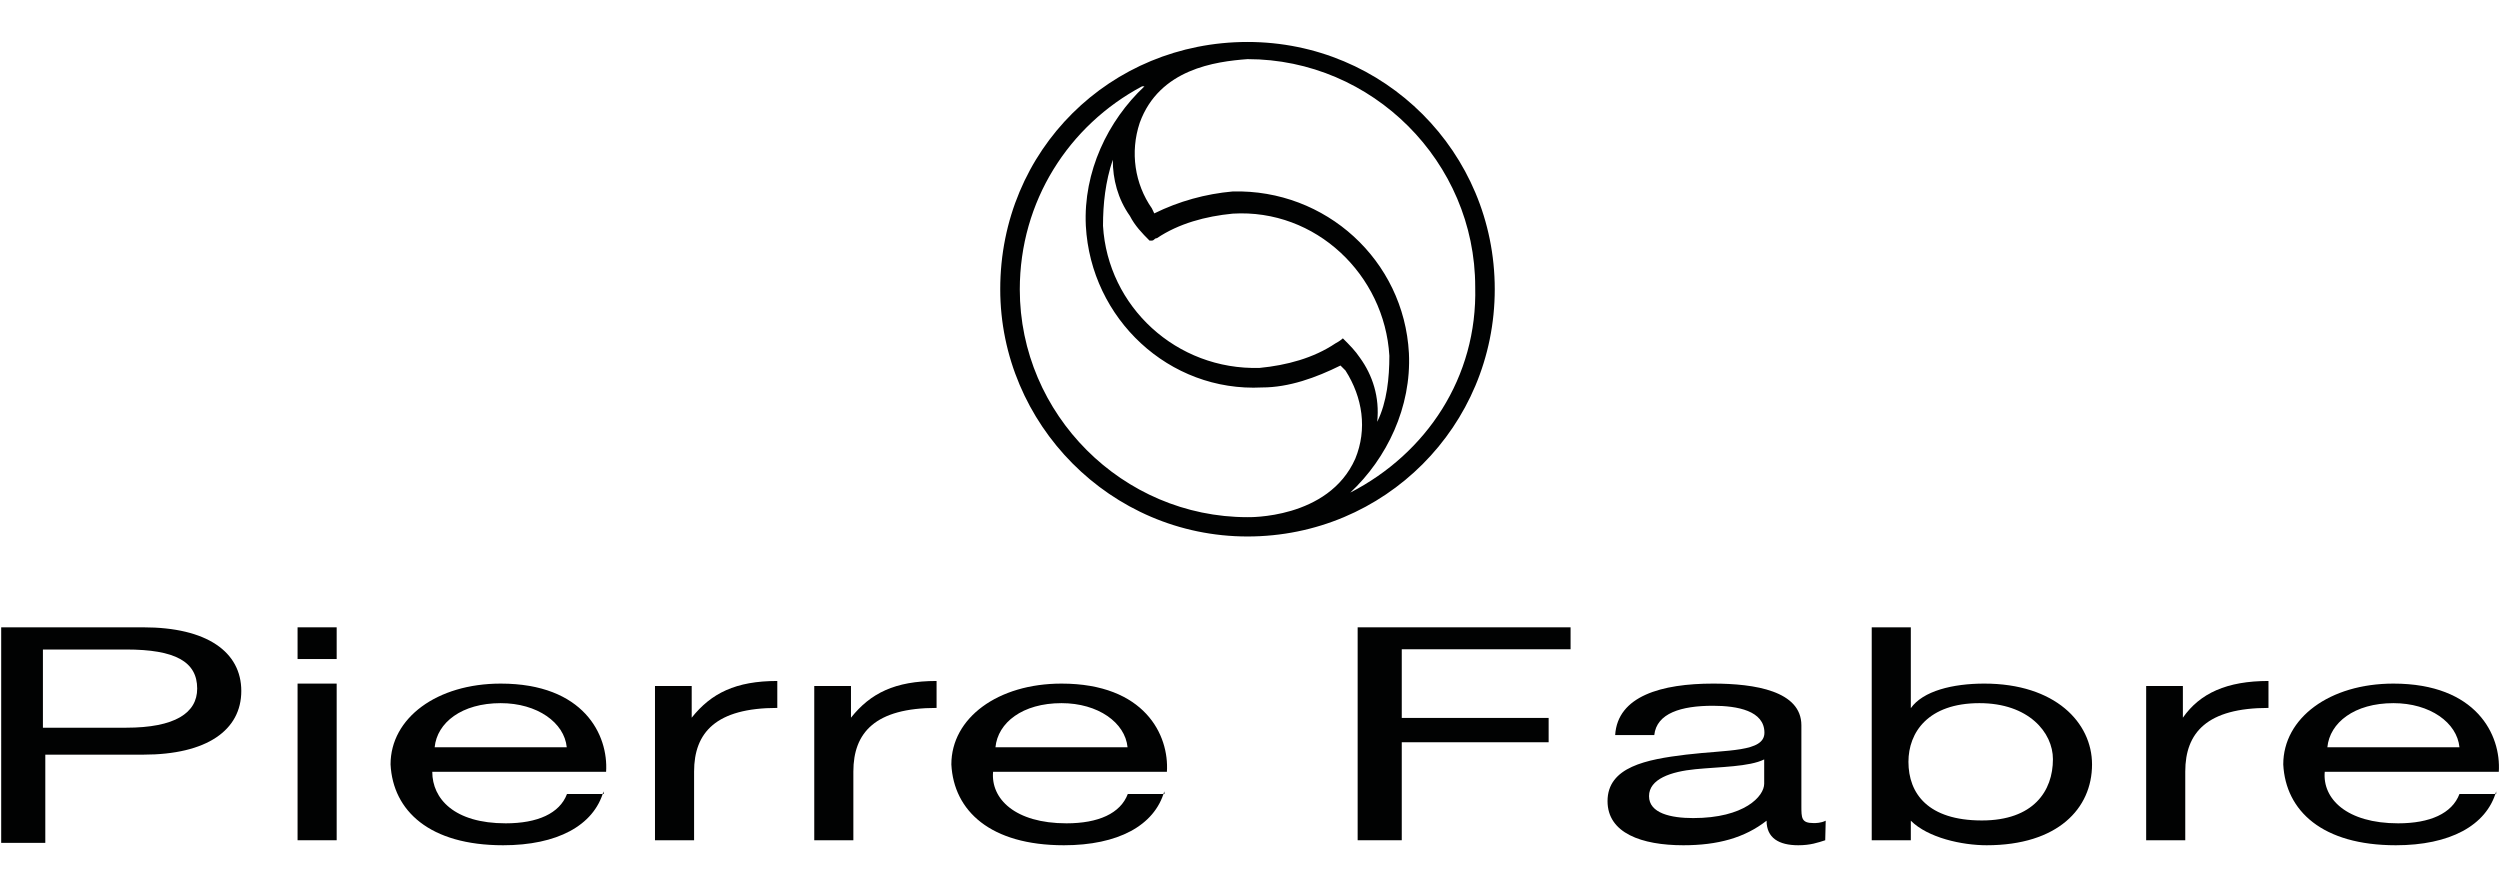
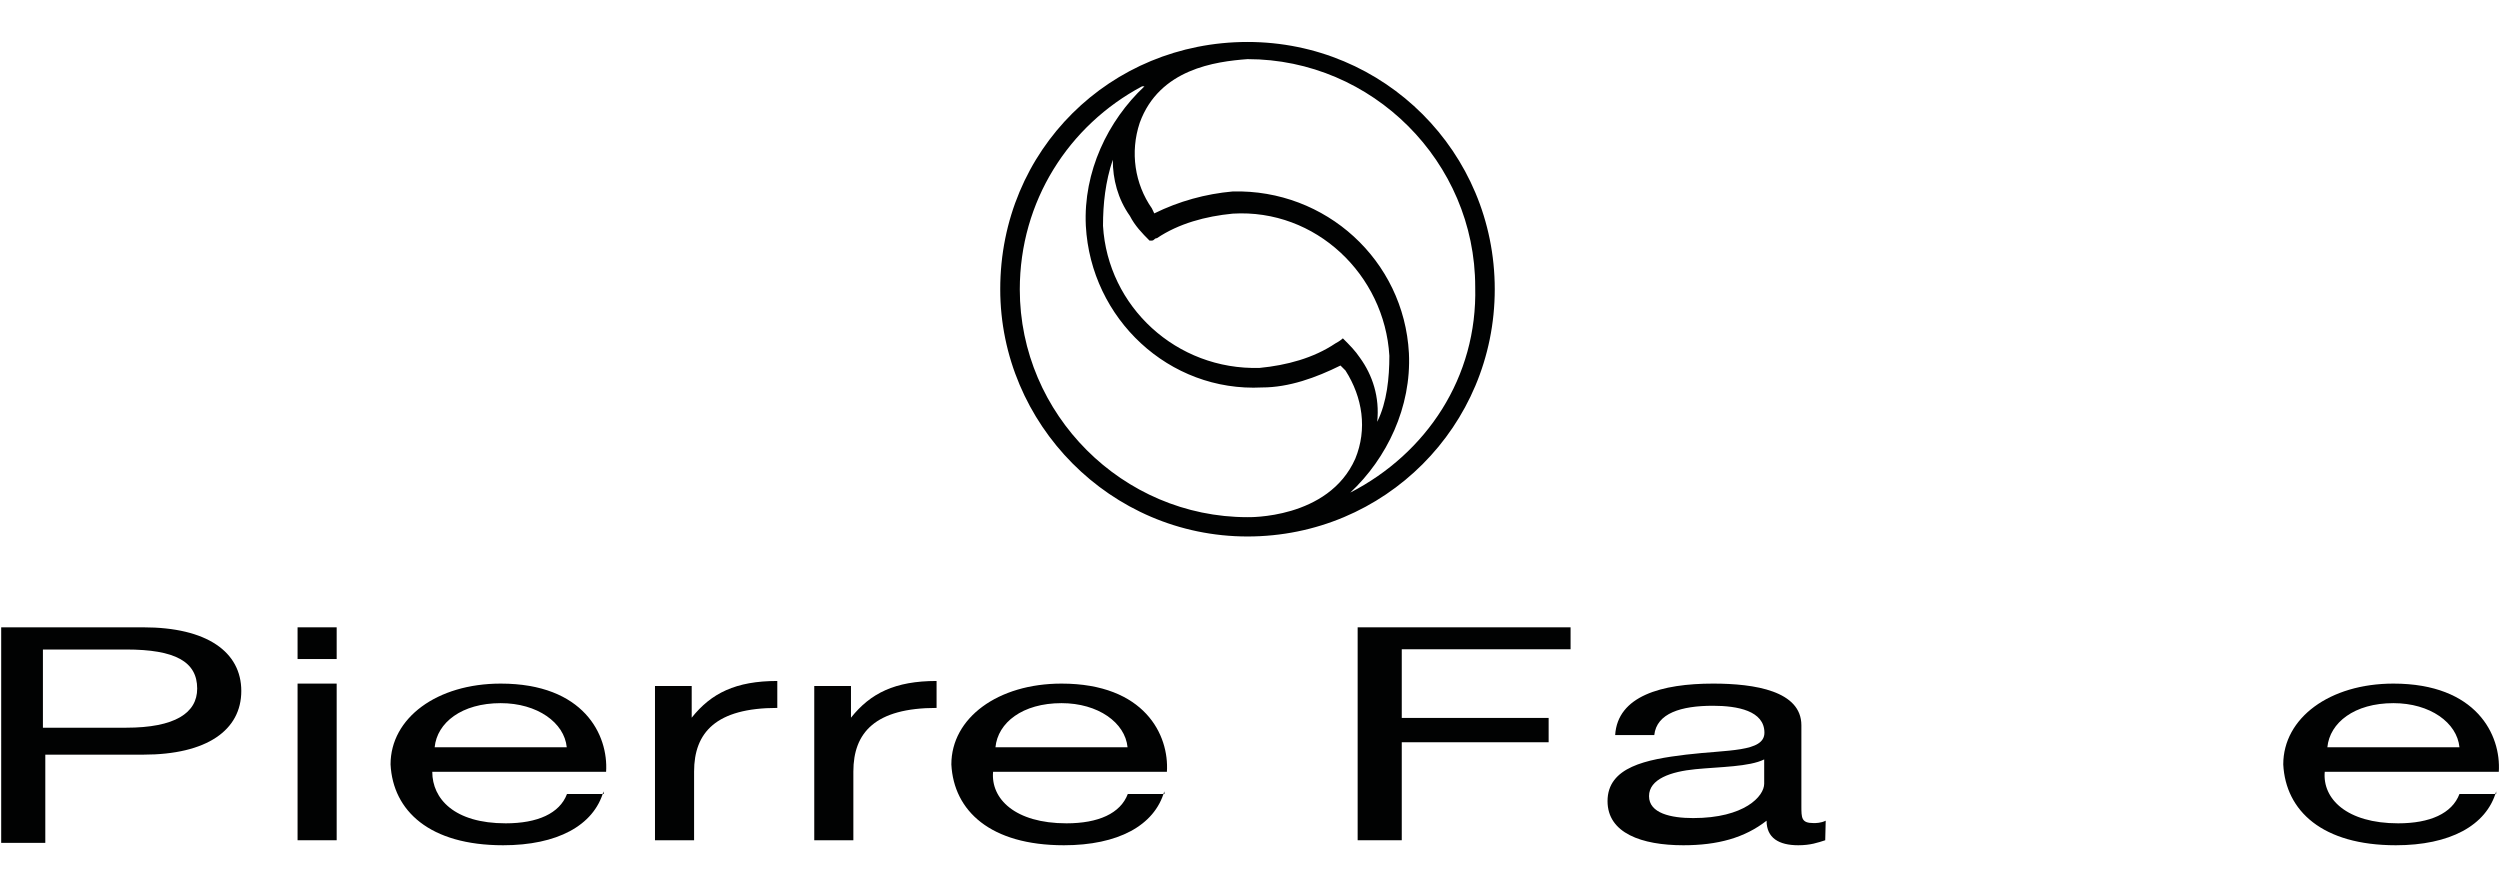
<svg xmlns="http://www.w3.org/2000/svg" enable-background="new 0 0 1048.5 372.1" viewBox="0 0 1048.5 372.1">
  <g fill="#010202">
    <path d="m523.2 17.6c-57.5 0-103.7 45.2-103.7 103.7 0 56.5 46.2 103.7 103.7 103.7s103.7-46.2 103.7-103.7-46.2-103.7-103.7-103.7m0 199.3c-52.4 0-95.5-43.1-95.5-95.5 0-37 20.5-68.8 51.3-85.2h1c-15.4 14.4-25.7 35.9-24.6 58.5 2.1 39 34.9 69.8 73.9 67.8 11.3 0 22.6-4.1 32.9-9.2l2.1 2.1c7.2 11.3 9.2 24.6 4.1 37-11.3 25.5-45.2 24.5-45.2 24.5zm47.2-66.8c-2.1-3.1-4.1-5.1-7.2-8.2 0 0-1 1-3.1 2.1-9.2 6.2-20.5 9.2-31.8 10.3-34.9 1-63.7-25.7-65.7-59.6 0-9.2 1-18.5 4.1-27.7 0 8.2 2.1 16.4 7.2 23.6 2.1 4.1 5.1 7.2 8.2 10.3h1c1 0 1-1 2.1-1 9.2-6.2 20.5-9.2 31.8-10.3 34.9-2.1 63.7 25.7 65.7 59.6 0 9.2-1 19.5-5.1 27.7 1.1-10.4-2-19.6-7.2-26.8zm-4.1 56.5c15.4-14.4 25.7-35.9 24.6-58.5-2.1-39-34.9-68.8-73.9-67.8-11.3 1-22.6 4.1-32.9 9.2l-1-2.1c-7.2-10.3-9.2-23.6-5.1-35.9 8.2-22.6 31.8-25.7 45.2-26.7 52.4 0 95.5 43.1 95.5 95.5 1 38-20.5 69.9-52.4 86.3z" />
    <path d="m.5 263.1h59.6c26.7 0 41.1 10.3 41.1 26.7s-14.4 26.7-41.1 26.7h-41.1v37h-18.5zm17.5 42.1h34.9c20.5 0 29.8-6.2 29.8-16.4 0-11.3-9.2-16.4-29.8-16.4h-34.9z" />
    <path d="m141.2 263.1h-16.4v13.3h16.4zm-16.4 89.3h16.4v-65.7h-16.4z" />
    <path d="m253.1 331.9c-4.1 14.4-19.5 22.6-42.1 22.6-30.8 0-46.2-14.4-47.2-33.9 0-19.5 19.5-33.9 46.2-33.9 34.9 0 45.2 21.6 44.2 37h-72.9c0 11.3 9.2 21.6 30.8 21.6 13.3 0 22.6-4.1 25.7-12.3h15.4m-15.5-19.6c-1-10.3-12.3-18.5-27.7-18.5-16.4 0-26.7 8.2-27.7 18.5z" />
    <path d="m274.7 287.7h15.4v13.3c8.2-10.3 18.5-15.4 35.9-15.4v11.3c-25.7 0-34.9 10.3-34.9 26.7v28.8h-16.4z" />
    <path d="m341.5 287.7h15.4v13.3c8.2-10.3 18.5-15.4 35.9-15.4v11.3c-25.7 0-34.9 10.3-34.9 26.7v28.8h-16.4z" />
    <path d="m488.3 331.9c-4.1 14.4-19.5 22.6-42.1 22.6-30.8 0-46.2-14.4-47.2-33.9 0-19.5 19.5-33.9 46.2-33.9 34.9 0 45.2 21.6 44.2 37h-72.9c-1 11.3 9.2 21.6 30.8 21.6 13.3 0 22.6-4.1 25.7-12.3h15.4m-15.5-19.6c-1-10.3-12.3-18.5-27.7-18.5-16.4 0-26.7 8.2-27.7 18.5z" />
    <path d="m569.4 263.1h89.3v9.2h-70.8v28.8h61.6v10.2h-61.6v41.1h-18.5z" />
    <path d="m765.5 352.4c-3.1 1-6.2 2.1-11.3 2.1-8.2 0-13.3-3.1-13.3-10.3-9.2 7.2-20.5 10.3-34.9 10.3-17.5 0-31.8-5.1-31.8-18.5 0-14.4 16.4-17.5 32.9-19.5 17.5-2.1 32.9-1 32.9-9.2 0-9.2-11.3-11.3-21.6-11.3-13.3 0-23.6 3.1-24.6 12.3h-16.4c1-16.4 19.5-21.6 41.1-21.6 17.5 0 37 3.1 37 17.5v33.8c0 5.1 0 7.2 5.1 7.2 1 0 3.1 0 5.1-1zm-25.6-33.9c-6.2 3.1-18.5 3.1-28.8 4.1s-19.5 4.1-19.5 11.3 9.2 9.2 18.5 9.2c21.6 0 29.8-9.2 29.8-14.4z" />
-     <path d="m785 263.1h16.4v33.9c5.1-7.2 17.5-10.3 30.8-10.3 29.8 0 45.2 16.4 45.2 33.9 0 18.5-14.4 33.9-44.2 33.9-10.3 0-24.6-3.1-31.8-10.3v8.2h-16.4zm45.2 31.8c-21.6 0-29.8 12.3-29.8 24.6 0 13.3 8.2 24.6 30.8 24.6 21.6 0 29.8-12.3 29.8-25.7 0-11.2-10.2-23.5-30.8-23.5z" />
-     <path d="m900.1 287.7h15.4v13.3c7.2-10.3 18.5-15.4 35.9-15.4v11.3c-25.7 0-34.9 10.3-34.9 26.7v28.8h-16.4z" />
    <path d="m1046.9 331.9c-4.1 14.4-19.5 22.6-42.1 22.6-30.8 0-46.2-14.4-47.2-33.9 0-19.5 19.5-33.9 46.2-33.9 34.9 0 45.2 21.6 44.2 37h-73c-1 11.3 9.2 21.6 30.8 21.6 13.3 0 22.6-4.1 25.7-12.3h15.4m-15.4-19.6c-1-10.3-12.3-18.5-27.7-18.5-16.4 0-26.7 8.2-27.7 18.5z" />
  </g>
</svg>